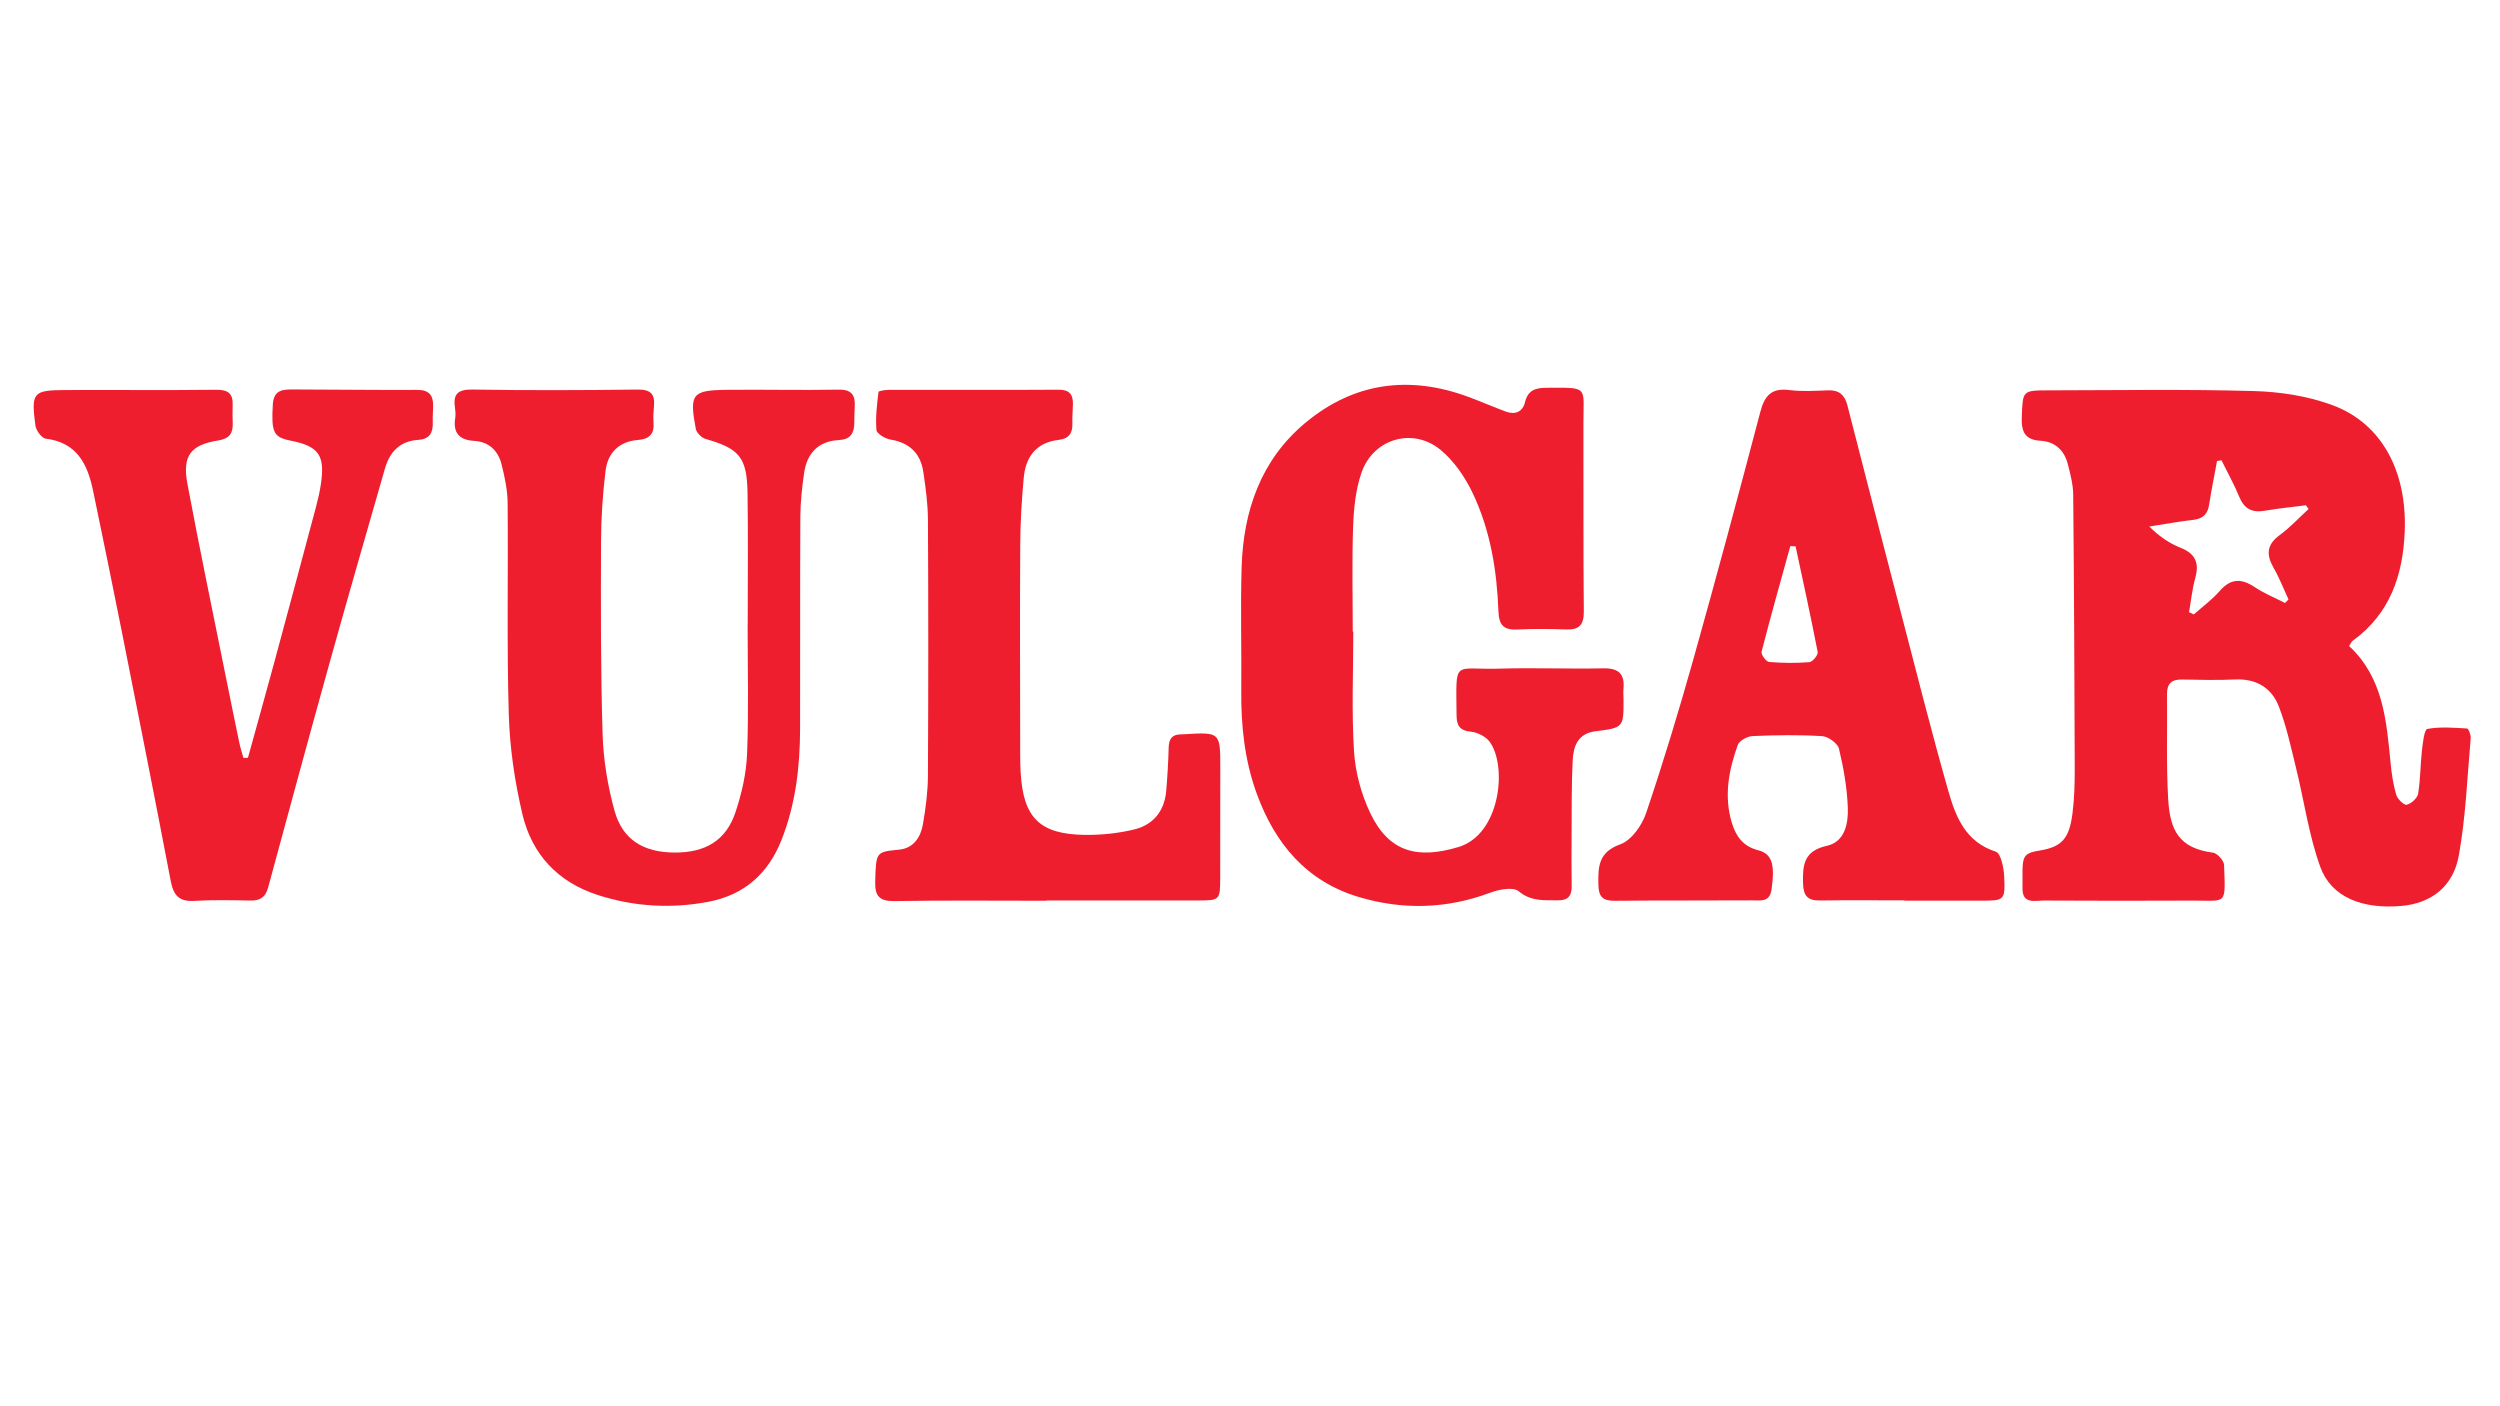
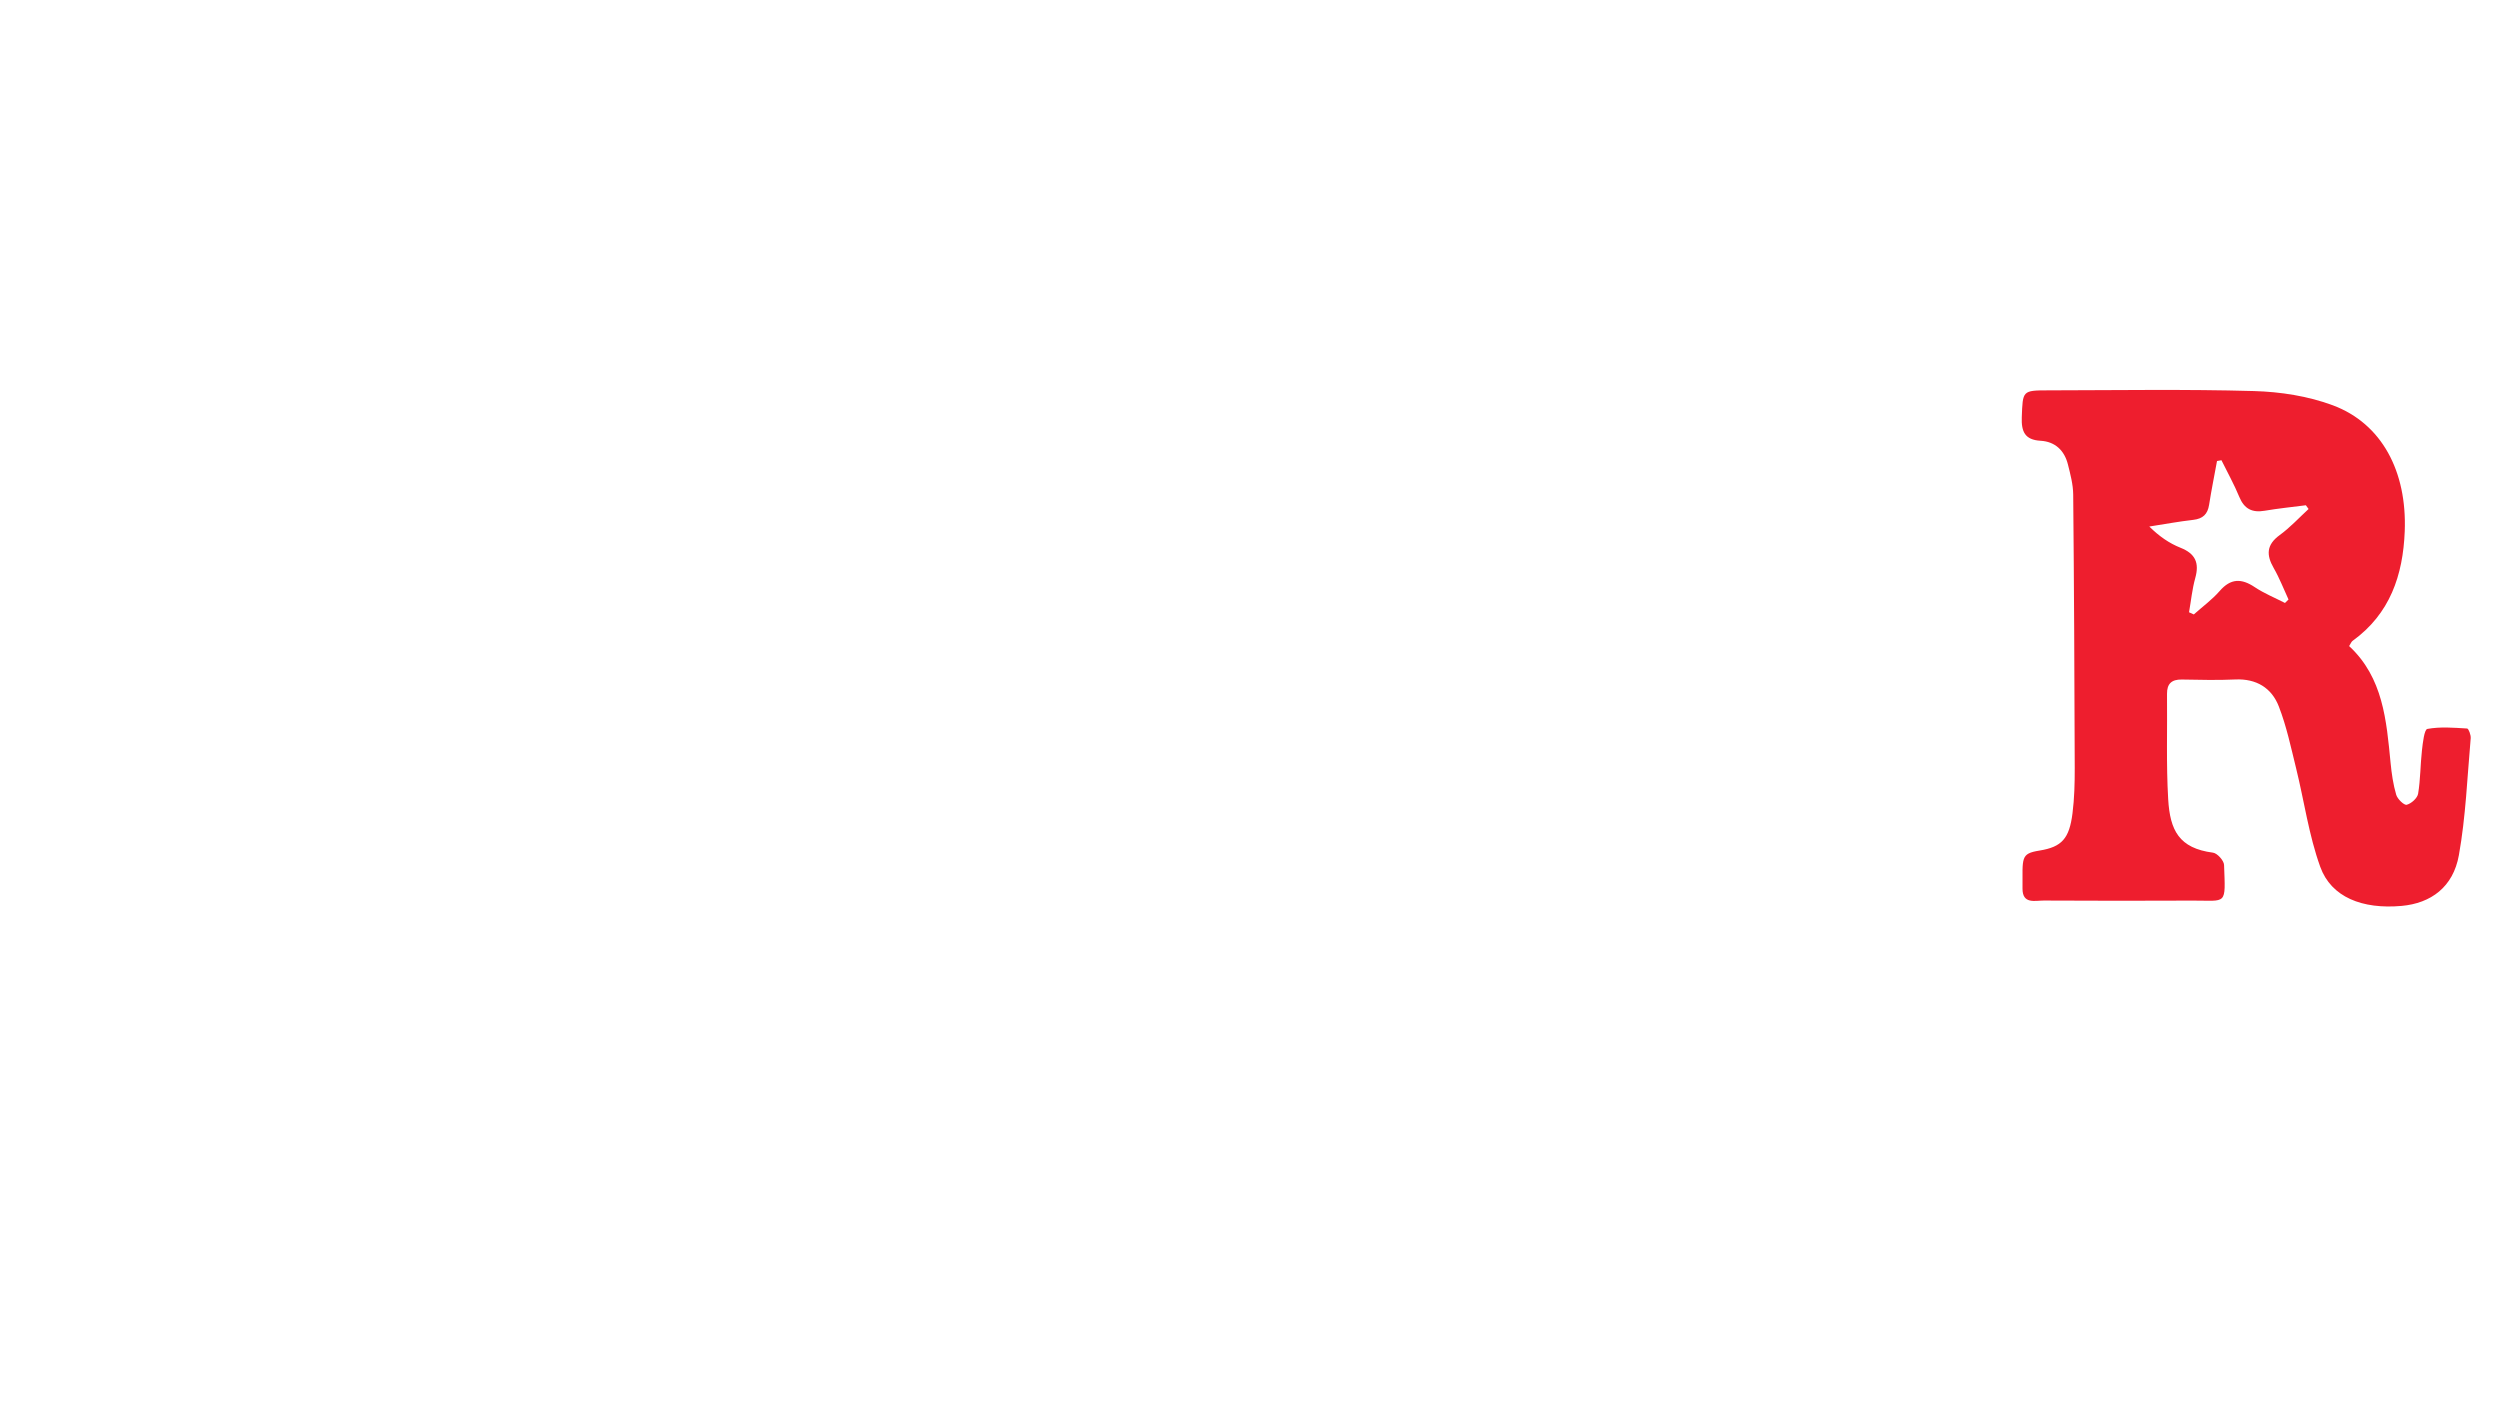
<svg xmlns="http://www.w3.org/2000/svg" version="1.1" id="Layer_1" x="0px" y="0px" viewBox="0 0 1920 1080" style="enable-background:new 0 0 1920 1080;" xml:space="preserve">
  <style type="text/css">
	.st0{fill:#EE1E2E;}
</style>
  <path class="st0" d="M1804.14,496.19c26.11,24.23,28.65,57.09,31.84,89.8c0.8,8.21,1.99,16.51,4.31,24.39  c0.97,3.28,6.06,8.2,8.06,7.68c3.54-0.91,8.19-5.08,8.76-8.49c1.83-10.96,1.7-22.24,2.95-33.32c0.66-5.82,1.79-16,4.14-16.43  c9.9-1.82,20.35-0.94,30.56-0.32c1.11,0.07,2.96,4.97,2.74,7.47c-2.65,30-3.8,60.29-9.08,89.84c-4.35,24.38-21.4,36.91-44,38.93  c-30.15,2.69-54.03-6.67-62.46-29.99c-8.77-24.27-12.31-50.41-18.53-75.64c-3.94-16-7.37-32.3-13.3-47.58  c-5.52-14.23-17.27-21.46-33.5-20.69c-13.64,0.65-27.34,0.25-41.01,0.04c-7.77-0.12-11.44,3.17-11.35,11.09  c0.29,26.93-0.67,53.93,0.9,80.79c1.39,23.9,8.27,37.68,34.42,41.09c3.31,0.43,8.38,6.08,8.5,9.45c1.11,31.44,2.4,27.26-24.06,27.36  c-38.12,0.14-76.24,0.2-114.36-0.04c-6.73-0.04-16.44,3-16.38-9.21c0.12-23.79-1.7-26.8,13.01-29.17  c17.23-2.77,22.94-9.25,25.38-28.61c1.45-11.47,1.75-23.15,1.72-34.74c-0.2-70.03-0.52-140.07-1.18-210.1  c-0.07-7.73-2.16-15.54-4.06-23.12c-2.7-10.73-9.8-17.52-21.01-18.16c-12.12-0.7-14.82-7.12-14.42-18.03  c0.77-20.5,0.33-20.66,20.45-20.69c52.62-0.06,105.27-0.96,157.85,0.54c20.36,0.58,41.63,3.87,60.61,10.95  c37.61,14.04,56.97,50.79,55.2,96.68c-1.31,33.85-11.33,63.49-40.1,84.26C1805.83,492.88,1805.41,494.22,1804.14,496.19z   M1681.18,470.23c1.22,0.55,2.45,1.1,3.67,1.66c6.69-5.96,14.06-11.34,19.9-18.04c8.48-9.72,16.65-9.76,26.87-2.94  c7.23,4.83,15.46,8.16,23.25,12.17c0.9-0.89,1.8-1.78,2.71-2.67c-3.74-8.06-6.92-16.43-11.34-24.09  c-5.86-10.16-5.61-17.97,4.62-25.41c8-5.81,14.8-13.27,22.13-20c-0.69-0.96-1.39-1.91-2.08-2.87c-10.55,1.37-21.15,2.42-31.62,4.21  c-9.6,1.64-15.68-1.36-19.51-10.63c-3.97-9.63-9.09-18.79-13.7-28.16c-1.14,0.2-2.27,0.4-3.41,0.61  c-2.05,11.21-4.32,22.38-6.08,33.63c-1.13,7.24-4.78,10.7-12.14,11.55c-11.31,1.3-22.53,3.38-33.79,5.13  c7.59,7.52,15.39,12.89,23.97,16.3c11.48,4.56,14.56,11.63,11.34,23.22C1683.58,452.46,1682.72,461.44,1681.18,470.23z" />
-   <path class="st0" d="M1039.33,485.14c0,30.66-1.38,61.41,0.56,91.95c1.02,16.09,5.55,32.91,12.52,47.47  c14.47,30.23,36.52,35.34,67.73,25.94c32.24-9.71,37.53-62.08,24-80.71c-2.98-4.11-9.41-7.36-14.56-7.87  c-8.85-0.89-10.89-4.94-10.95-12.86c-0.3-43.7-3.06-34.44,32.97-35.54c26.49-0.82,53.04,0.34,79.55-0.25  c11.98-0.27,16.8,4.31,15.66,15.96c-0.24,2.46,0.05,4.97,0.06,7.46c0.08,22.11,0.1,22.22-21.74,24.95  c-13.31,1.67-16.76,11.5-17.3,22.21c-0.97,19.02-0.71,38.11-0.85,57.17c-0.1,13.26-0.11,26.53,0.06,39.79  c0.09,7.2-2.93,10.77-10.33,10.63c-10.57-0.19-20.66,1.15-30.38-6.97c-4.16-3.47-15.03-1.42-21.74,1.09  c-33.5,12.54-67.31,13.44-101.18,3.3c-40.14-12.02-64.19-40.97-78.14-79.08c-9.36-25.57-12.25-52.29-11.98-79.47  c0.31-31.5-0.67-63.02,0.27-94.5c1.3-43.55,14.83-82.81,49.23-111.31c37.2-30.83,79.64-36.46,124.94-19.69  c9.69,3.59,19.18,7.75,28.87,11.33c7.11,2.62,12.84,0.05,14.58-7.16c2.24-9.27,7.92-11.12,16.36-11.17  c33.11-0.16,28.46-1.4,28.53,27.4c0.13,48.08-0.16,96.16,0.3,144.24c0.1,10.28-3.34,14.34-13.51,13.98  c-12.41-0.44-24.88-0.59-37.28,0.03c-10.45,0.52-14.38-2.98-14.79-13.99c-1.15-31.24-6.16-62.1-19.64-90.5  c-5.86-12.35-14.3-24.78-24.7-33.4c-21.3-17.66-51.74-8.75-60.81,17.4c-4.51,13-5.94,27.48-6.44,41.37  c-0.96,26.9-0.28,53.86-0.28,80.8C1039.07,485.14,1039.2,485.14,1039.33,485.14z" />
-   <path class="st0" d="M1462.55,691.48c-21.55,0-43.1-0.23-64.65,0.1c-9.44,0.14-12.88-3.23-13.16-13.09  c-0.42-14.4,0.69-25.01,18.32-28.91c13.86-3.06,16.51-17.26,16.06-29.27c-0.57-15.19-3.21-30.46-6.78-45.26  c-1.01-4.17-8.23-9.39-12.88-9.68c-17.75-1.11-35.63-0.83-53.42-0.07c-4.03,0.17-10.24,3.5-11.43,6.82  c-6.93,19.32-10.74,39.17-4.6,59.67c3.17,10.59,8.73,18.25,20.31,21.22c10.82,2.78,12.89,11.21,10.24,30.05  c-1.44,10.26-8.8,8.38-14.97,8.42c-35.23,0.23-70.46-0.02-105.68,0.33c-9.14,0.09-12.19-3.28-12.36-12.4  c-0.25-13.89-0.02-24.92,16.9-31c8.49-3.06,16.57-14.48,19.73-23.84c13.25-39.18,25.25-78.82,36.44-118.65  c17.71-63.03,34.65-126.28,51.31-189.6c3.27-12.45,8.54-18.5,22.18-16.76c9.79,1.25,19.87,0.59,29.81,0.22  c8.51-0.32,12.82,3.5,14.89,11.57c13.76,53.79,27.64,107.55,41.65,161.28c11.71,44.91,23.08,89.92,35.77,134.56  c5.66,19.92,13.12,39.33,36.53,46.9c3.89,1.26,6.15,12.31,6.46,18.96c0.85,18.62,0.25,18.68-18.22,18.67  c-19.48-0.02-38.96,0-58.44,0C1462.55,691.63,1462.55,691.55,1462.55,691.48z M1379.02,419.62c-1.35-0.08-2.7-0.16-4.05-0.24  c-7.48,27.04-15.12,54.03-22.09,81.2c-0.54,2.09,3.52,7.59,5.77,7.79c10.28,0.9,20.73,0.98,31.01,0.15c2.42-0.2,6.76-5.51,6.33-7.72  C1390.75,473.66,1384.79,446.66,1379.02,419.62z" />
-   <path class="st0" d="M574.24,479.36c0-33.57,0.4-67.15-0.13-100.71c-0.43-27.53-6.3-34.12-32.25-41.56  c-3.08-0.88-6.94-4.78-7.51-7.82c-5.01-26.8-2.86-29.57,23.95-29.88c28.53-0.33,57.07,0.43,85.58-0.15  c10.4-0.21,13.1,4.36,12.55,13.32c-0.25,4.13-0.31,8.28-0.33,12.43c-0.05,7.77-3.12,12.54-11.59,12.96  c-16.25,0.8-24.85,10.27-27.02,25.66c-1.56,11.03-2.76,22.21-2.82,33.33c-0.29,54.3-0.04,108.6-0.2,162.9  c-0.09,29.18-3.43,57.84-14.29,85.3c-10.28,25.98-28.76,42.25-56.17,47.44c-28.56,5.41-56.85,3.79-84.69-5.14  c-31.15-10-50.96-31.53-58.21-62.5c-5.82-24.82-9.61-50.58-10.36-76.03c-1.59-54.25-0.39-108.58-0.9-162.88  c-0.09-9.78-2.25-19.69-4.61-29.26c-2.61-10.56-9.69-17.52-21.02-18.17c-11.68-0.68-16.39-6.22-14.6-17.71  c0.38-2.42,0.19-5-0.18-7.44c-1.61-10.58,1.86-14.47,13.43-14.28c42.22,0.71,84.46,0.55,126.69,0.01  c10.05-0.13,13.62,3.34,12.68,12.87c-0.4,4.11-0.64,8.31-0.32,12.42c0.69,8.89-3.29,12.78-12.04,13.44  c-14.45,1.1-23.12,9.91-24.81,23.6c-2.22,18.01-3.42,36.26-3.48,54.41c-0.17,49.31-0.32,98.65,1.2,147.93  c0.61,19.66,3.89,39.66,9.12,58.64c6.18,22.44,22.2,32.1,45.94,32.26c23.96,0.16,39.75-9.21,47.04-31.09  c4.79-14.37,8.28-29.76,8.87-44.83c1.31-33.11,0.41-66.3,0.41-99.45C574.18,479.36,574.21,479.36,574.24,479.36z" />
-   <path class="st0" d="M190.42,581.96c6.71-24.28,13.52-48.53,20.11-72.84c10.83-40,21.55-80.04,32.23-120.09  c1.49-5.59,2.79-11.28,3.65-17c3.39-22.38-1.51-29.34-23.36-33.65c-13.25-2.62-14.72-6.65-13.52-27.73  c0.68-11.92,8.57-11.55,16.46-11.54c31.45,0.02,62.9,0.53,94.35,0.33c9.48-0.06,12.53,4.37,12.29,12.81  c-0.12,4.14-0.39,8.29-0.26,12.43c0.26,7.87-2.69,12.65-11.17,13.16c-13.87,0.85-21.84,9.08-25.49,21.76  c-14.2,49.36-28.45,98.71-42.23,148.19c-16.12,57.88-31.83,115.88-47.57,173.87c-1.94,7.15-5.94,10.12-13.35,9.97  c-14.5-0.28-29.04-0.6-43.5,0.26c-11.61,0.69-15.85-4.41-17.92-15.22c-12.21-63.9-24.88-127.71-37.56-191.51  c-7.19-36.17-14.61-72.29-22.12-108.4c-4.22-20.31-12.37-36.96-36.33-39.87c-3.11-0.38-7.44-6.32-7.94-10.12  c-3.35-25.48-1.88-27.11,23.25-27.22c38.5-0.17,77.01,0.26,115.51-0.21c9.25-0.11,13.12,2.9,12.74,11.94  c-0.19,4.55-0.12,9.12,0.05,13.68c0.29,7.8-2.52,11.92-11.03,13.29c-21.46,3.44-27.82,11.72-23.73,33.57  c9.38,50.08,19.82,99.97,29.86,149.93c3.27,16.25,6.57,32.5,9.97,48.72c0.82,3.92,2.08,7.75,3.14,11.62  C188.11,582.04,189.26,582,190.42,581.96z" />
-   <path class="st0" d="M803.79,691.78c-38.94,0-77.89-0.4-116.82,0.25c-11.7,0.2-15.15-3.95-14.82-15.05  c0.69-23.11,0.53-22.59,18.58-24.47c10.98-1.14,16.4-9.66,18.1-19.58c2.09-12.2,3.75-24.64,3.82-36.99  c0.37-65.44,0.36-130.88,0.02-196.32c-0.06-12.36-1.71-24.78-3.53-37.05c-2.12-14.33-10.57-22.62-25.31-25  c-4.04-0.65-10.48-4.53-10.72-7.36c-0.82-9.63,0.42-19.48,1.57-29.16c0.1-0.87,5.19-1.62,7.96-1.62  c43.45-0.07,86.89,0.16,130.34-0.13c8.35-0.06,11.14,3.65,11.03,11.06c-0.08,4.97-0.61,9.94-0.42,14.89  c0.29,7.51-2.87,11.72-10.44,12.58c-17.31,1.96-25.43,12.99-26.92,29.11c-1.56,16.87-2.57,33.84-2.68,50.77  c-0.32,50.14-0.1,100.28-0.05,150.41c0.01,8.29-0.1,16.59,0.35,24.86c1.92,35.04,14.52,47.78,49.37,48.21  c12.66,0.15,25.68-1.19,37.96-4.19c14.53-3.55,23.13-14.13,24.46-29.48c0.96-11.12,1.61-22.28,1.9-33.44  c0.17-6.62,2.71-10.15,9.53-10.07c0.83,0.01,1.66-0.06,2.48-0.11c27.63-1.65,27.67-1.61,27.63,26.15  c-0.04,28.18,0.01,56.36-0.06,84.54c-0.04,16.52-0.43,16.94-16.5,16.96c-38.94,0.06-77.88,0.02-116.82,0.02  C803.79,691.64,803.79,691.71,803.79,691.78z" />
</svg>